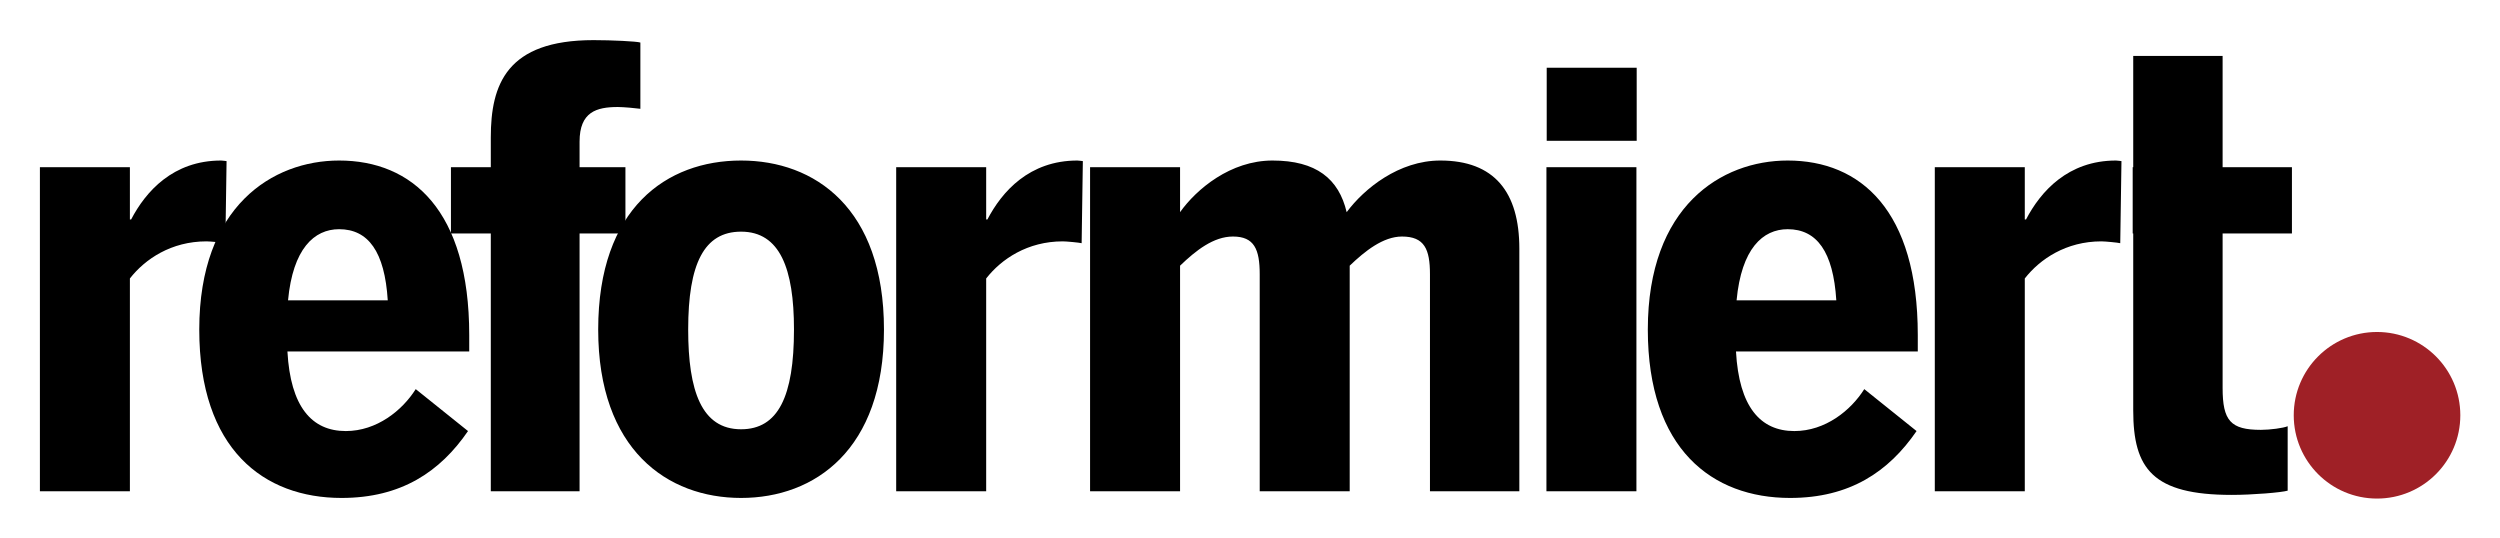
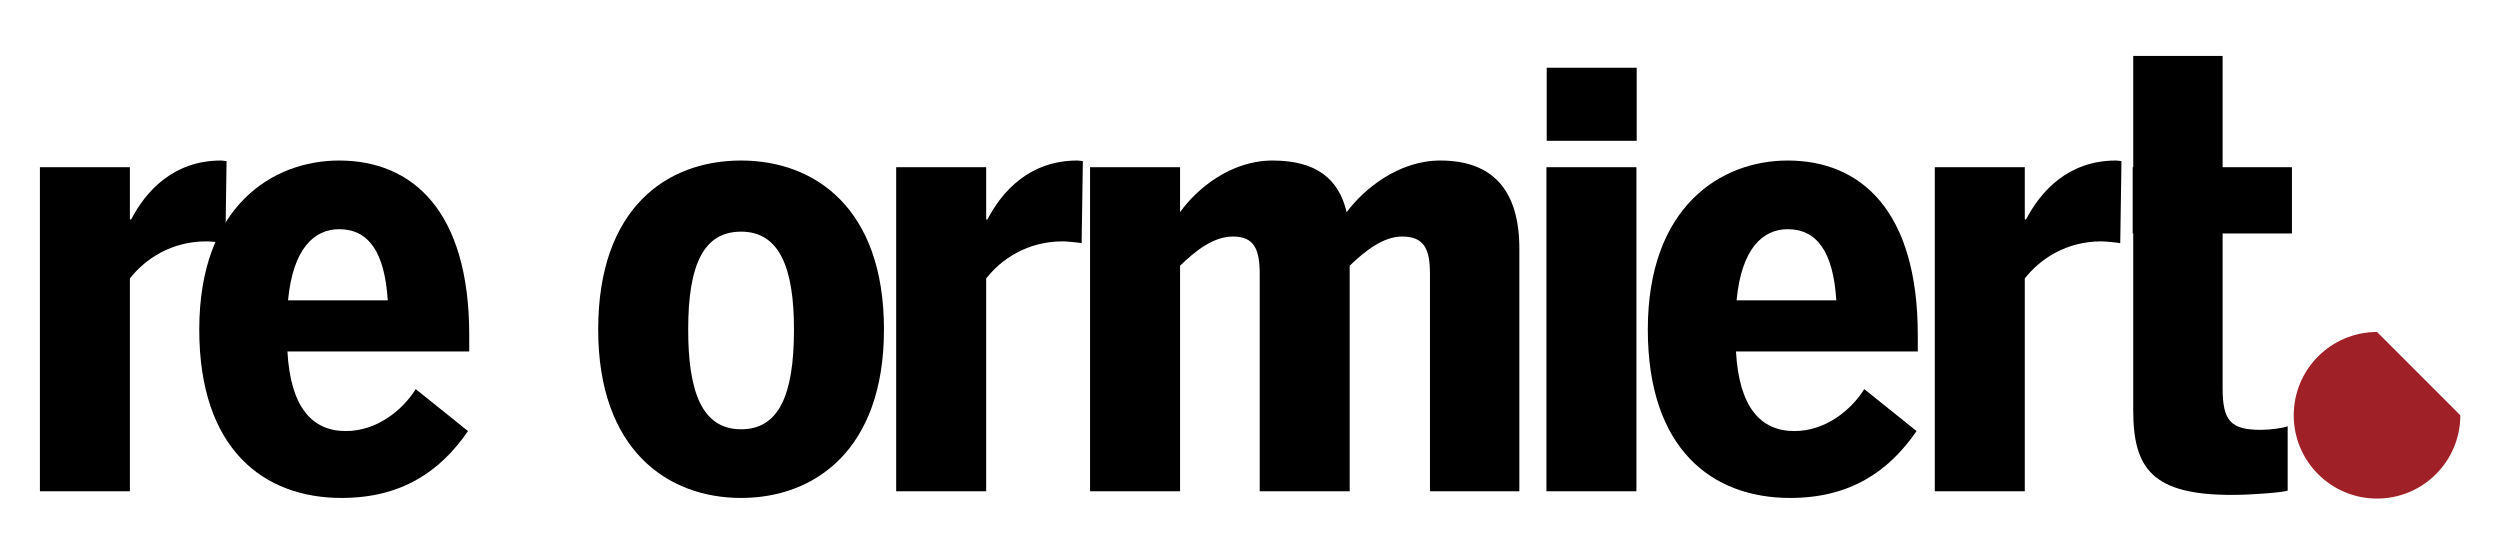
<svg xmlns="http://www.w3.org/2000/svg" version="1.0" width="625.81" height="134.74" id="svg2">
  <defs id="defs4" />
  <g transform="translate(-28.187,-9.276)" id="layer1">
    <g transform="matrix(0.834,0,0,0.834,128.339,-322.081)" id="g2456">
      <path d="M -3.703,487.455 C -4.616,472.855 -9.543,466.105 -18.303,466.105 C -25.786,466.105 -32.173,471.942 -33.633,487.455 L -3.703,487.455 z M -60.278,496.217 C -60.278,459.168 -38.196,445.493 -18.303,445.493 C 3.597,445.493 20.752,460.455 20.752,497.868 L 20.752,502.793 L -33.816,502.793 C -32.903,519.405 -26.516,526.692 -16.296,526.692 C -6.988,526.692 0.677,520.492 4.692,514.105 L 20.387,526.692 C 11.992,538.93 0.312,546.768 -17.573,546.768 C -40.933,546.768 -60.278,532.168 -60.278,496.217" id="path2414" style="fill:#000000;fill-opacity:1;fill-rule:nonzero;stroke:none" />
-       <path d="M 27.226,467.38 L 15.262,467.38 L 15.262,447.493 L 27.226,447.493 L 27.226,438.555 C 27.226,422.68 31.971,409.355 58.067,409.355 C 63.542,409.355 71.026,409.717 72.121,410.08 L 72.121,429.967 C 71.026,429.793 67.009,429.43 65.367,429.43 C 58.979,429.43 53.871,430.88 53.871,439.83 L 53.871,447.493 L 67.636,447.493 L 67.636,467.38 L 53.871,467.38 L 53.871,544.768 L 27.226,544.768 L 27.226,467.38" id="path2416" style="fill:#000000;fill-opacity:1;fill-rule:nonzero;stroke:none" />
      <path d="M 118.226,496.217 C 118.226,477.967 114.028,466.842 102.348,466.842 C 91.216,466.842 86.471,476.505 86.471,496.217 C 86.471,514.655 90.486,526.155 102.348,526.155 C 113.481,526.155 118.226,516.293 118.226,496.217 z M 59.461,496.217 C 59.461,459.717 80.083,445.493 102.348,445.493 C 124.431,445.493 145.236,459.717 145.236,496.217 C 145.236,532.355 124.431,546.768 102.348,546.768 C 80.266,546.768 59.461,532.355 59.461,496.217 M 148.902,447.493 L 175.913,447.493 L 175.913,463.192 L 176.278,463.192 C 180.658,454.793 188.871,445.493 203.288,445.493 C 203.653,445.493 204.929,445.668 204.929,445.668 L 204.566,470.305 C 203.836,470.118 200.003,469.755 198.908,469.755 C 188.323,469.755 180.476,475.055 175.913,480.892 L 175.913,544.768 L 148.902,544.768 L 148.902,447.493 M 207.097,447.493 L 234.108,447.493 L 234.108,460.993 C 239.034,454.067 249.256,445.493 261.848,445.493 C 274.988,445.493 281.741,450.967 284.113,460.993 C 289.404,453.88 299.807,445.493 312.217,445.493 C 328.459,445.493 335.942,454.98 335.942,471.942 L 335.942,544.768 L 309.116,544.768 L 309.116,479.618 C 309.116,472.13 307.473,468.305 300.721,468.305 C 295.063,468.305 289.587,472.68 285.024,477.055 L 285.024,544.768 L 258.014,544.768 L 258.014,479.618 C 258.014,472.13 256.372,468.305 249.986,468.305 C 244.146,468.305 238.852,472.493 234.108,477.055 L 234.108,544.768 L 207.097,544.768 L 207.097,447.493 M 344.156,439.58 L 371.164,439.58 L 371.164,417.642 L 344.156,417.642 L 344.156,439.58 z" id="path2418" style="fill:#000000;fill-opacity:1;fill-rule:nonzero;stroke:none" />
      <path d="M 344.072,544.768 L 371.082,544.768 L 371.082,447.493 L 344.072,447.493 L 344.072,544.768 z M 431.079,487.455 C 430.166,472.855 425.239,466.105 416.479,466.105 C 408.997,466.105 402.607,471.942 401.147,487.455 L 431.079,487.455 z M 374.504,496.217 C 374.504,459.168 396.587,445.493 416.479,445.493 C 438.378,445.493 455.534,460.455 455.534,497.868 L 455.534,502.793 L 400.967,502.793 C 401.877,519.405 408.267,526.692 418.486,526.692 C 427.793,526.692 435.459,520.492 439.472,514.105 L 455.168,526.692 C 446.772,538.93 435.093,546.768 417.209,546.768 C 393.847,546.768 374.504,532.168 374.504,496.217 M 460.642,447.493 L 487.651,447.493 L 487.651,463.192 L 488.017,463.192 C 492.397,454.793 500.608,445.493 515.027,445.493 C 515.391,445.493 516.669,445.668 516.669,445.668 L 516.303,470.305 C 515.573,470.118 511.741,469.755 510.647,469.755 C 500.061,469.755 492.214,475.055 487.651,480.892 L 487.651,544.768 L 460.642,544.768 L 460.642,447.493 M -108.108,447.493 L -81.099,447.493 L -81.099,463.192 L -80.733,463.192 C -76.353,454.793 -68.143,445.493 -53.724,445.493 C -53.361,445.493 -52.081,445.668 -52.081,445.668 L -52.447,470.305 C -53.177,470.118 -57.011,469.755 -58.104,469.755 C -68.689,469.755 -76.537,475.055 -81.099,480.892 L -81.099,544.768 L -108.108,544.768 L -108.108,447.493 M 520.199,520.492 L 520.199,467.38 L 520.037,467.38 L 520.037,447.493 L 520.199,447.493 L 520.199,414.092 L 547.028,414.092 L 547.028,447.493 L 567.834,447.493 L 567.834,467.38 L 547.028,467.38 L 547.028,513.742 C 547.028,523.592 549.402,526.33 558.526,526.33 C 561.262,526.33 565.278,525.793 566.554,525.242 L 566.554,544.58 C 564.731,545.13 555.972,545.855 549.766,545.855 C 526.039,545.855 520.199,538.018 520.199,520.492" id="path2420" style="fill:#000000;fill-opacity:1;fill-rule:nonzero;stroke:none" />
-       <path d="M 618.376,521.955 C 618.376,535.768 607.182,546.955 593.376,546.955 C 579.568,546.955 568.376,535.768 568.376,521.955 C 568.376,508.155 579.568,496.955 593.376,496.955 C 607.182,496.955 618.376,508.155 618.376,521.955" id="path2422" style="fill:#9f2026;fill-opacity:1;fill-rule:nonzero;stroke:none" />
+       <path d="M 618.376,521.955 C 618.376,535.768 607.182,546.955 593.376,546.955 C 579.568,546.955 568.376,535.768 568.376,521.955 C 568.376,508.155 579.568,496.955 593.376,496.955 " id="path2422" style="fill:#9f2026;fill-opacity:1;fill-rule:nonzero;stroke:none" />
    </g>
  </g>
</svg>